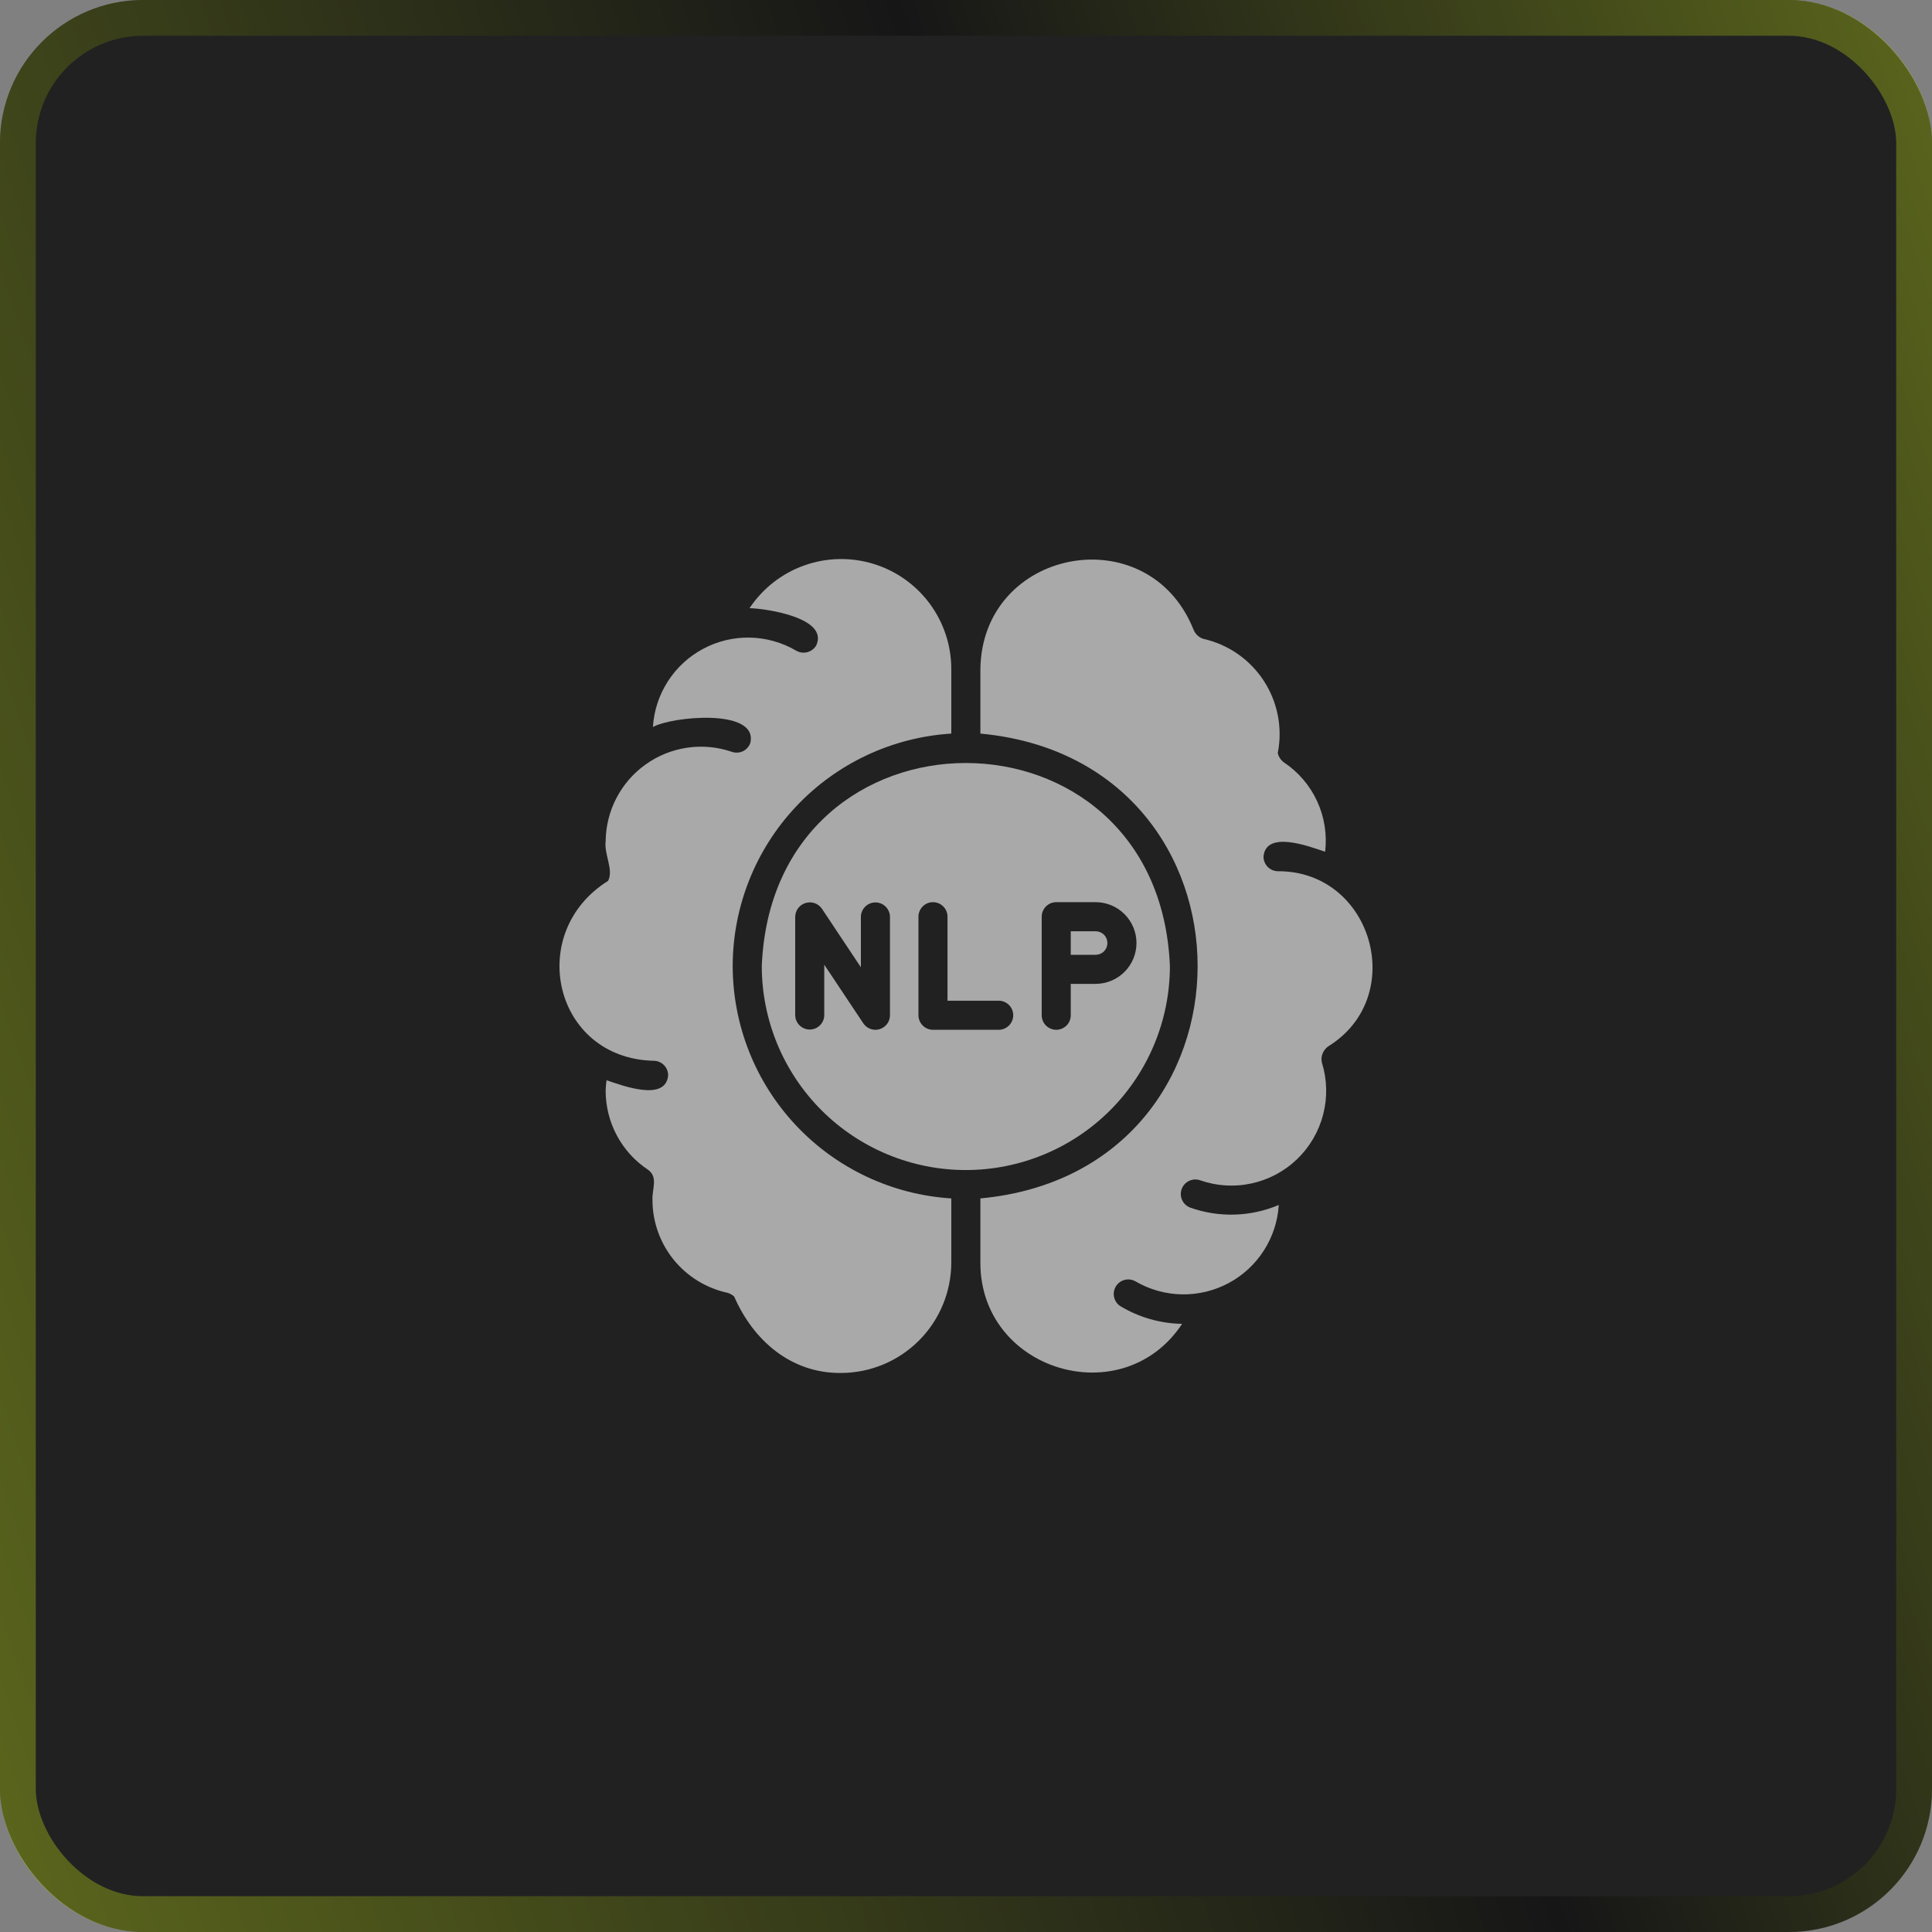
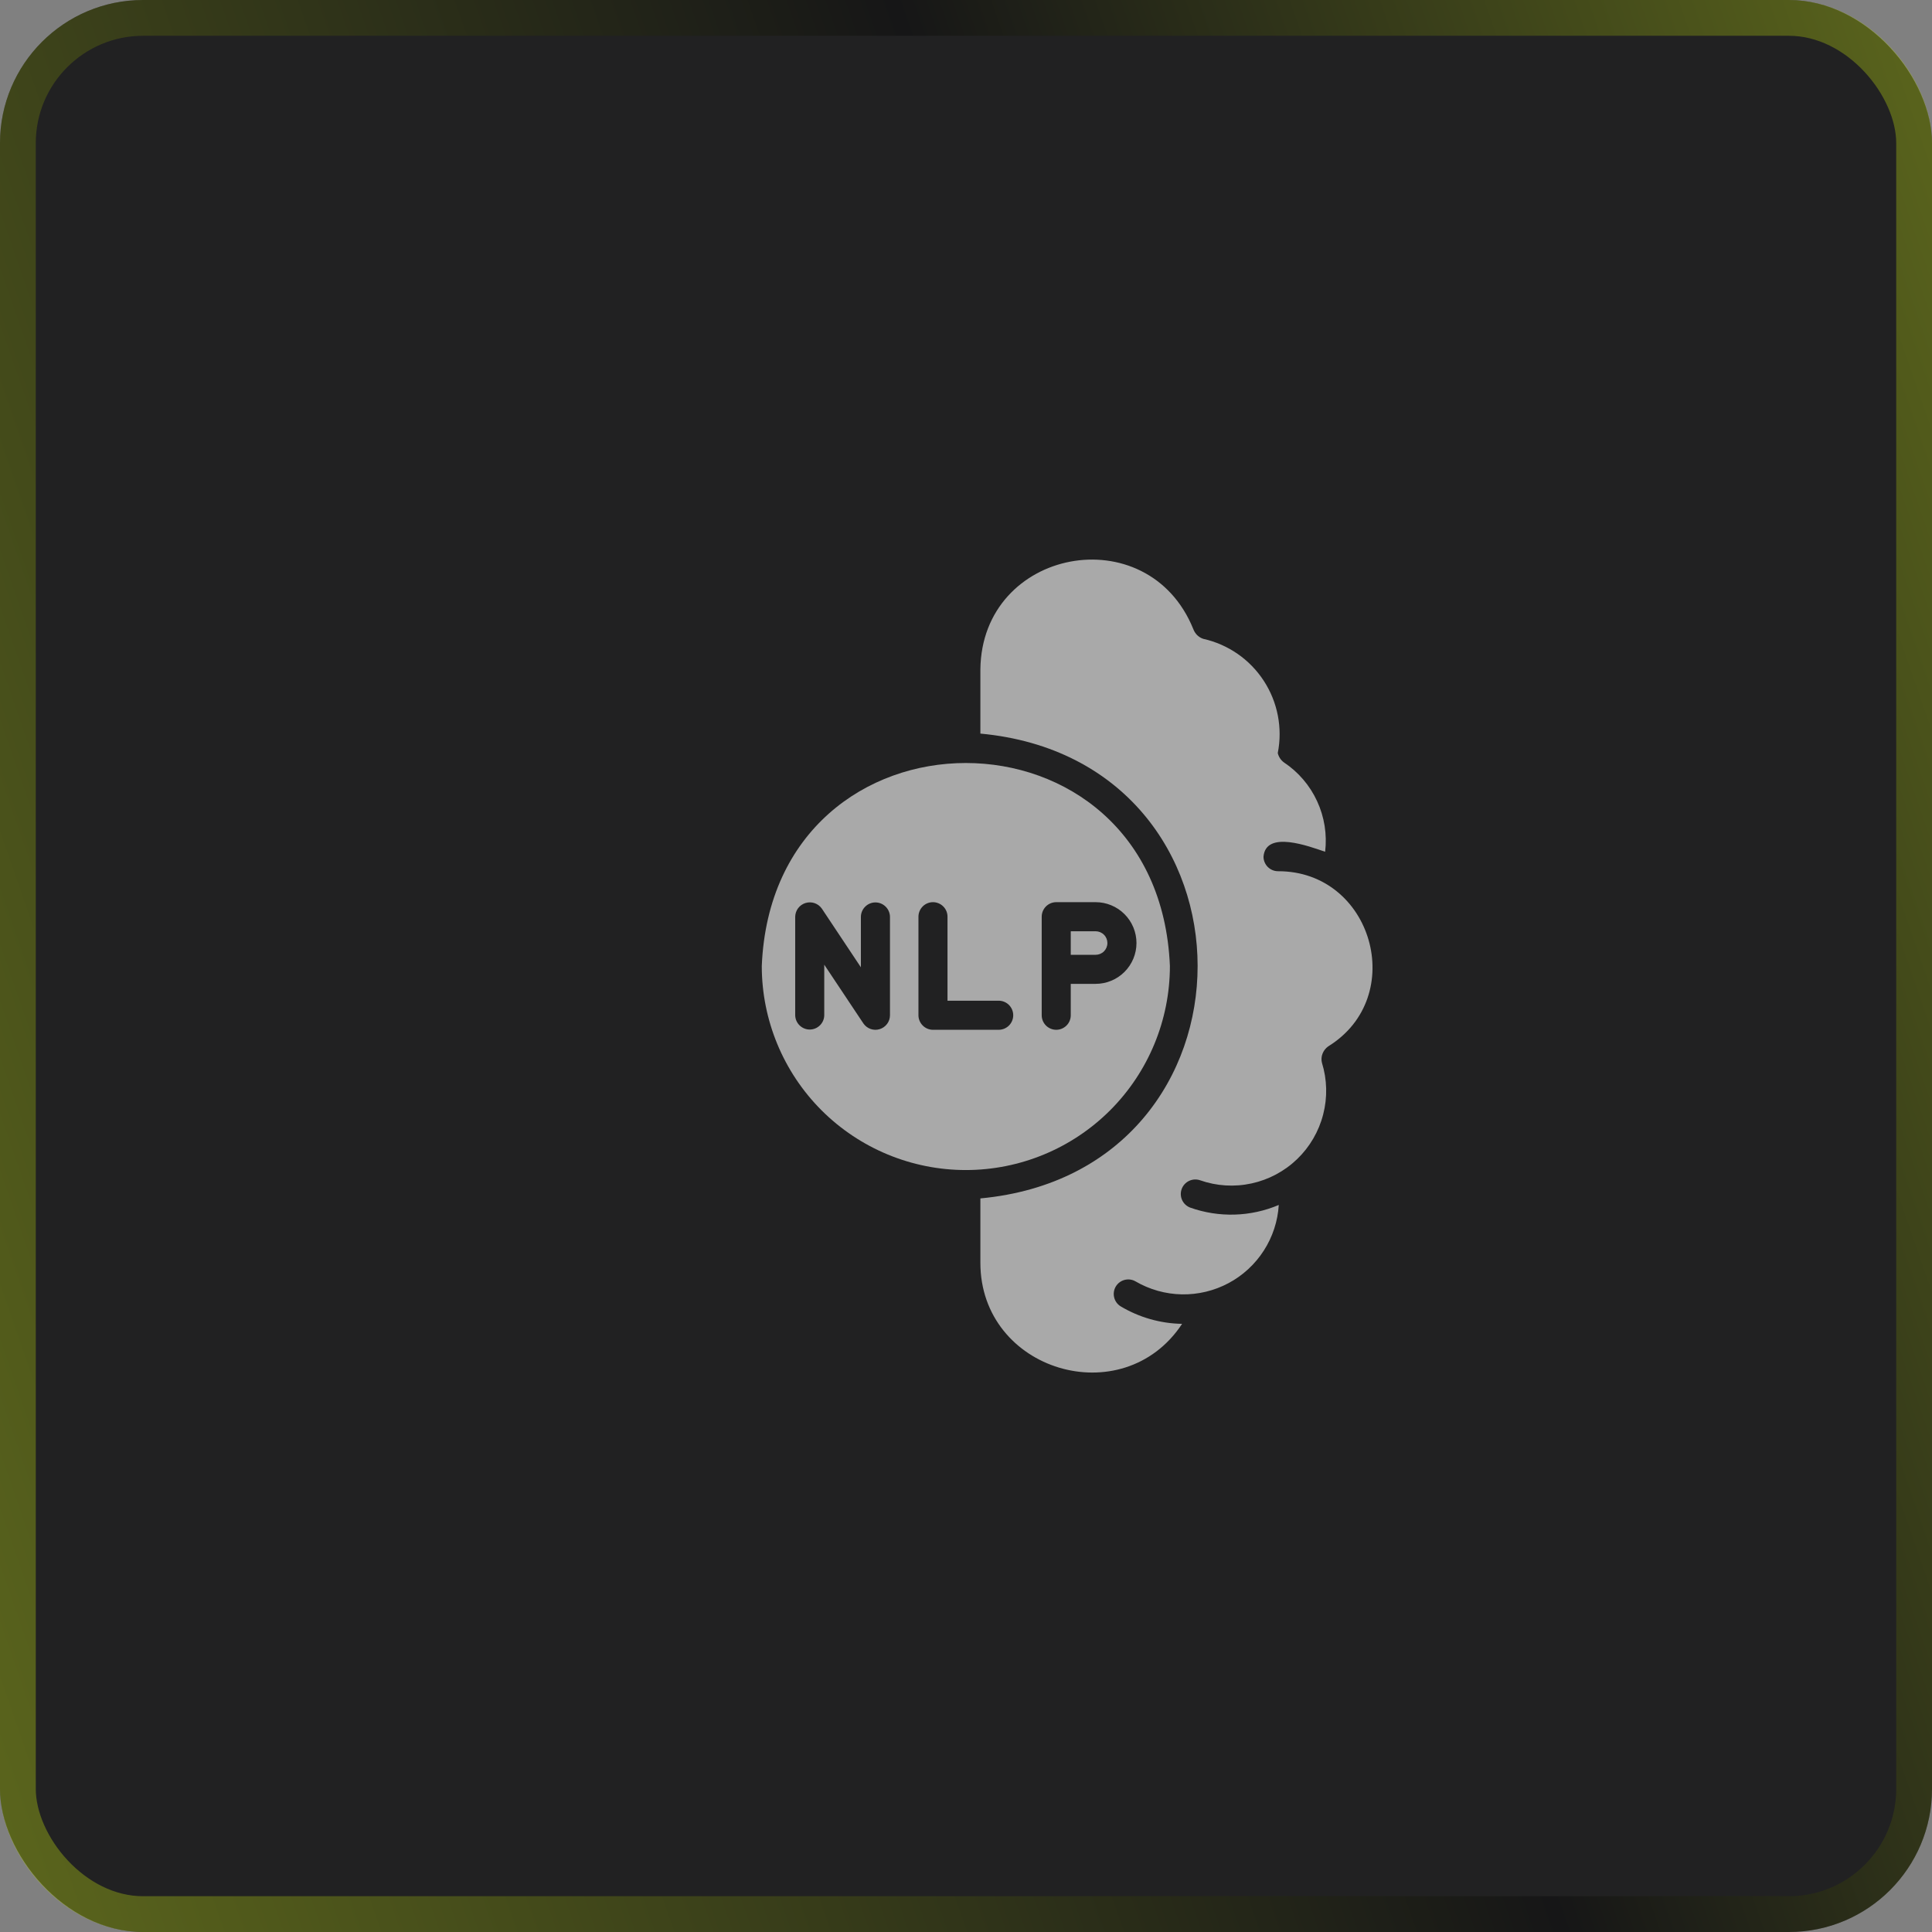
<svg xmlns="http://www.w3.org/2000/svg" width="54" height="54" viewBox="0 0 54 54" fill="none">
  <rect x="0" y="0" width="54" height="54" fill="#808080" stroke="none" />
  <rect width="54" height="54" rx="4" fill="#212122" />
  <rect x="0.5" y="0.5" width="53" height="53" rx="3.5" stroke="url(#paint0_linear_82_113)" stroke-opacity="0.32" />
  <path d="M32.699 27C32.386 19.435 21.604 19.435 21.292 27C21.292 28.512 21.893 29.963 22.962 31.033C24.032 32.102 25.483 32.703 26.995 32.703C28.508 32.703 29.959 32.102 31.029 31.033C32.098 29.963 32.699 28.512 32.699 27ZM24.875 28.377C24.875 28.464 24.847 28.548 24.795 28.618C24.743 28.688 24.67 28.74 24.587 28.765C24.504 28.791 24.415 28.789 24.333 28.76C24.251 28.731 24.18 28.676 24.131 28.604L23.038 26.963V28.377C23.037 28.483 22.993 28.585 22.917 28.659C22.841 28.734 22.739 28.776 22.632 28.776C22.526 28.776 22.424 28.734 22.348 28.659C22.272 28.585 22.228 28.483 22.226 28.377V25.622C22.228 25.536 22.256 25.453 22.308 25.384C22.36 25.315 22.433 25.264 22.515 25.239C22.598 25.214 22.686 25.215 22.768 25.243C22.849 25.271 22.92 25.324 22.97 25.395L24.062 27.036V25.622C24.064 25.516 24.108 25.414 24.184 25.34C24.26 25.265 24.362 25.223 24.468 25.223C24.575 25.223 24.677 25.265 24.753 25.34C24.829 25.414 24.873 25.516 24.875 25.622V28.377ZM27.913 28.783H26.077C25.97 28.783 25.866 28.74 25.79 28.663C25.714 28.587 25.671 28.484 25.671 28.377V25.622C25.671 25.515 25.714 25.411 25.79 25.335C25.866 25.259 25.97 25.216 26.077 25.216C26.185 25.216 26.288 25.259 26.364 25.335C26.441 25.411 26.483 25.515 26.483 25.622V27.97H27.913C28.021 27.97 28.125 28.013 28.201 28.089C28.277 28.166 28.32 28.269 28.32 28.377C28.32 28.484 28.277 28.588 28.201 28.664C28.125 28.74 28.021 28.783 27.913 28.783ZM29.928 27.499V28.377C29.928 28.484 29.886 28.588 29.809 28.664C29.733 28.74 29.63 28.783 29.522 28.783C29.415 28.783 29.311 28.74 29.235 28.664C29.159 28.588 29.116 28.484 29.116 28.377V25.622C29.116 25.515 29.159 25.412 29.235 25.335C29.311 25.259 29.415 25.216 29.522 25.216H30.623C30.773 25.216 30.922 25.245 31.06 25.303C31.199 25.36 31.324 25.444 31.43 25.55C31.536 25.656 31.62 25.782 31.678 25.921C31.735 26.059 31.765 26.208 31.765 26.358C31.765 26.508 31.735 26.656 31.678 26.794C31.62 26.933 31.536 27.059 31.43 27.165C31.324 27.271 31.199 27.355 31.06 27.412C30.922 27.47 30.773 27.499 30.623 27.499H29.928Z" fill="#A9A9A9" />
-   <path d="M20.479 27C20.482 25.343 21.114 23.75 22.249 22.544C23.384 21.337 24.936 20.608 26.589 20.504V18.708C26.591 18.047 26.379 17.403 25.986 16.872C25.592 16.34 25.038 15.949 24.405 15.758C23.773 15.566 23.095 15.583 22.473 15.806C21.85 16.029 21.317 16.448 20.95 16.998C21.458 17.014 23.177 17.278 22.811 18.046C22.754 18.138 22.664 18.204 22.559 18.23C22.454 18.256 22.343 18.239 22.25 18.184C21.858 17.955 21.413 17.83 20.958 17.821C20.503 17.812 20.054 17.92 19.652 18.135C19.251 18.349 18.912 18.662 18.666 19.045C18.42 19.428 18.277 19.867 18.249 20.321C18.765 20.025 21.206 19.785 20.971 20.768C20.953 20.818 20.925 20.865 20.889 20.904C20.853 20.944 20.81 20.976 20.762 20.999C20.713 21.021 20.661 21.034 20.608 21.036C20.554 21.039 20.501 21.03 20.451 21.012C20.052 20.876 19.626 20.837 19.209 20.898C18.792 20.959 18.395 21.118 18.052 21.362C17.708 21.605 17.427 21.927 17.232 22.301C17.036 22.674 16.933 23.089 16.928 23.51C16.88 23.876 17.156 24.306 16.998 24.619C14.674 26.07 15.478 29.584 18.269 29.649C18.377 29.649 18.48 29.692 18.556 29.768C18.632 29.844 18.675 29.947 18.675 30.055C18.61 30.806 17.388 30.339 16.953 30.193C16.939 30.291 16.931 30.39 16.928 30.49C16.929 30.925 17.036 31.354 17.242 31.738C17.447 32.122 17.744 32.45 18.107 32.691C18.407 32.903 18.22 33.228 18.237 33.545C18.238 34.15 18.447 34.736 18.827 35.207C19.208 35.677 19.737 36.004 20.329 36.133C20.4 36.152 20.465 36.188 20.52 36.238C21.052 37.461 22.104 38.387 23.506 38.375C24.323 38.373 25.106 38.048 25.684 37.47C26.262 36.892 26.587 36.109 26.589 35.291V33.496C24.936 33.392 23.384 32.663 22.249 31.456C21.114 30.25 20.482 28.657 20.479 27Z" fill="#A9A9A9" />
  <path d="M35.722 24.351C35.614 24.351 35.511 24.308 35.435 24.232C35.359 24.156 35.316 24.053 35.315 23.945C35.38 23.193 36.603 23.661 37.038 23.807C37.095 23.324 37.018 22.835 36.814 22.394C36.611 21.953 36.289 21.577 35.884 21.308C35.798 21.244 35.738 21.152 35.714 21.048C35.852 20.349 35.712 19.624 35.322 19.027C34.933 18.43 34.325 18.01 33.629 17.855C33.566 17.834 33.508 17.798 33.46 17.751C33.413 17.703 33.376 17.646 33.353 17.583C32.082 14.443 27.442 15.32 27.402 18.708V20.504C35.494 21.256 35.502 32.74 27.402 33.496V35.291C27.398 38.322 31.383 39.513 33.04 37.002C32.433 36.992 31.839 36.822 31.318 36.51C31.228 36.453 31.164 36.363 31.14 36.259C31.116 36.156 31.133 36.047 31.188 35.956C31.244 35.865 31.332 35.799 31.436 35.773C31.539 35.747 31.648 35.762 31.74 35.816C32.133 36.045 32.578 36.169 33.033 36.178C33.487 36.186 33.937 36.078 34.338 35.864C34.739 35.65 35.078 35.337 35.324 34.954C35.57 34.572 35.714 34.133 35.742 33.679C34.954 34.013 34.07 34.039 33.264 33.752C33.165 33.714 33.084 33.638 33.04 33.541C32.996 33.445 32.992 33.334 33.028 33.235C33.064 33.135 33.138 33.053 33.233 33.007C33.329 32.961 33.439 32.954 33.54 32.988C34.003 33.151 34.502 33.182 34.982 33.077C35.461 32.973 35.902 32.738 36.256 32.397C36.609 32.057 36.861 31.625 36.983 31.149C37.106 30.674 37.094 30.174 36.949 29.706C36.927 29.621 36.933 29.531 36.965 29.45C36.997 29.368 37.052 29.298 37.123 29.247C39.37 27.861 38.358 24.343 35.722 24.351Z" fill="#A9A9A9" />
  <path d="M30.623 26.029H29.928V26.687H30.623C30.71 26.687 30.794 26.653 30.856 26.591C30.918 26.529 30.952 26.446 30.952 26.358C30.952 26.271 30.918 26.187 30.856 26.126C30.794 26.064 30.71 26.029 30.623 26.029Z" fill="#A9A9A9" />
  <defs>
    <linearGradient id="paint0_linear_82_113" x1="54" y1="-6.06952e-06" x2="-10.917" y2="22.496" gradientUnits="userSpaceOnUse">
      <stop stop-color="#D9FA10" />
      <stop offset="0.399" />
      <stop offset="1" stop-color="#D9FA10" />
    </linearGradient>
  </defs>
</svg>